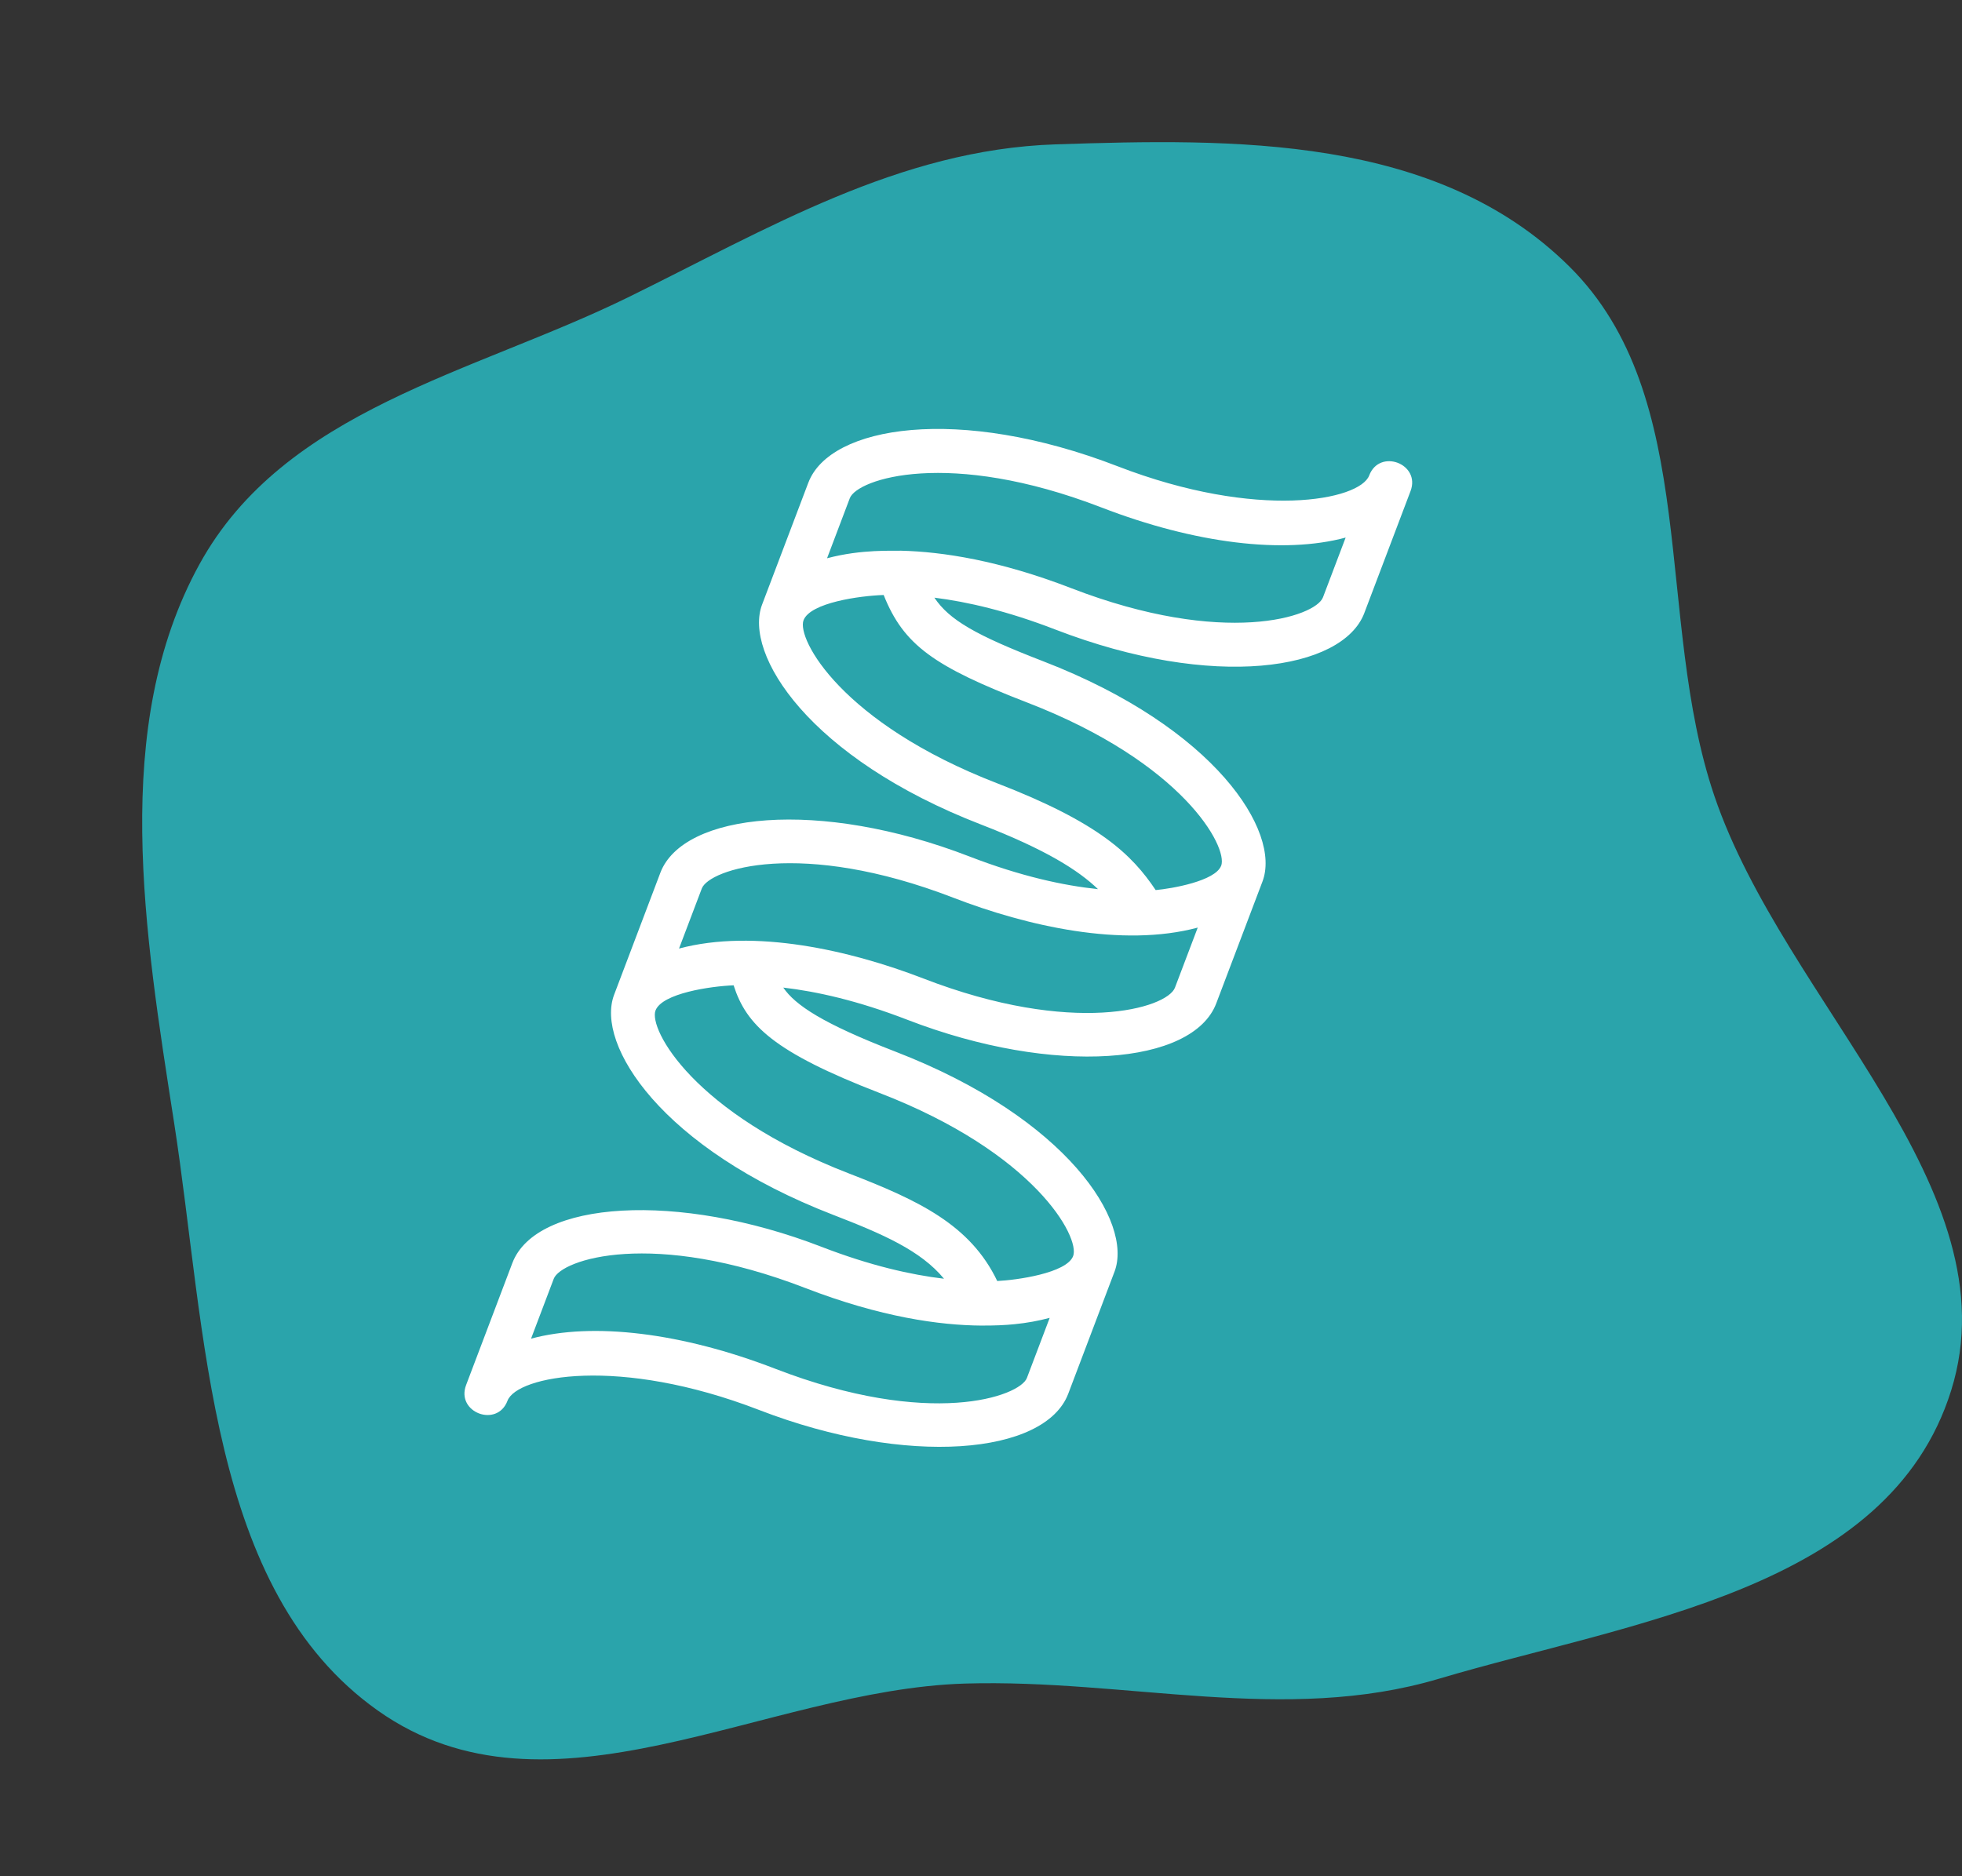
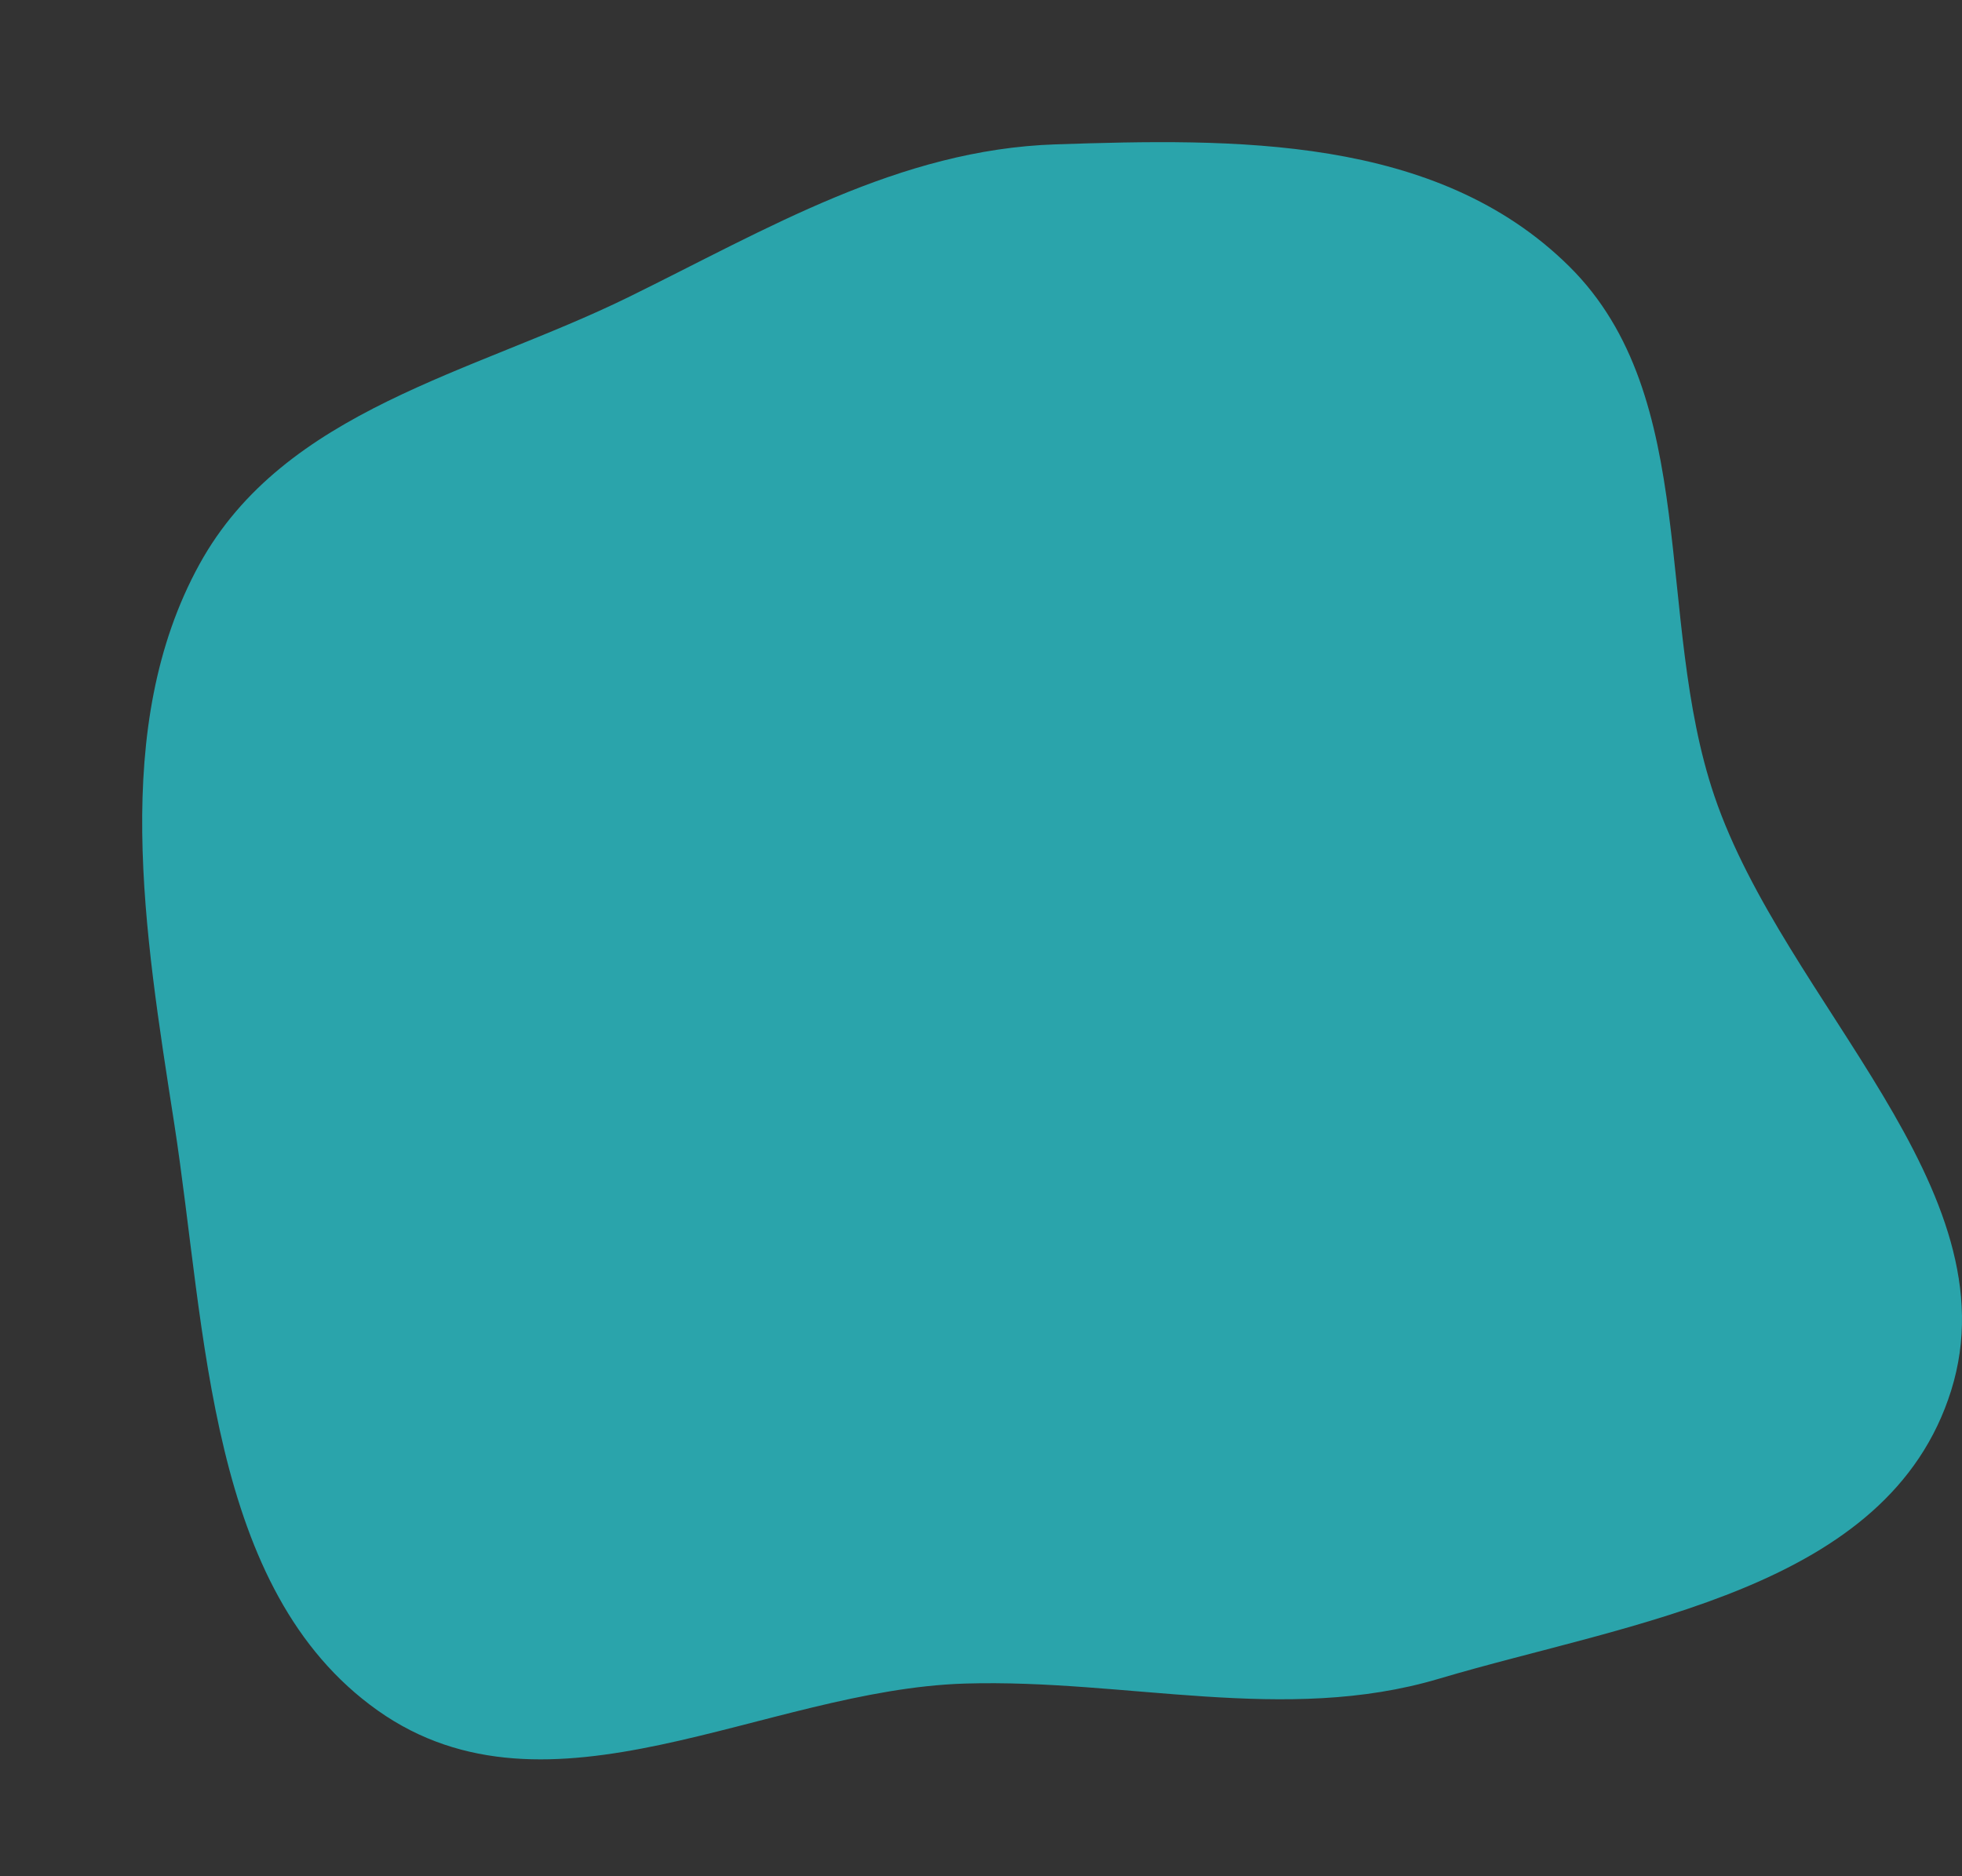
<svg xmlns="http://www.w3.org/2000/svg" fill="none" viewBox="0 0 69 66" height="66" width="69">
  <rect x="0" y="0" width="69" height="66" fill="#333333" stroke="none" />
  <path fill="#2AA4AB" d="M60.293 28.004C62.766 35.281 70.835 41.818 68.619 48.912C66.427 55.928 57.373 57.04 50.593 59.056C45.194 60.661 39.624 59.053 33.943 59.222C26.874 59.433 19.312 64.442 13.283 60.169C7.301 55.928 7.266 46.848 6.124 39.5C5.08 32.788 3.88 25.551 7.014 19.849C10.008 14.403 16.644 13.13 22.085 10.461C26.983 8.058 31.615 5.26 37.124 5.078C43.36 4.872 50.503 4.736 55.184 9.368C59.841 13.975 58.167 21.744 60.293 28.004Z" clip-rule="evenodd" fill-rule="evenodd" />
-   <path fill="white" d="M48.152 16.726C47.822 17.596 44.247 18.312 39.3 16.4C33.71 14.239 29.191 14.974 28.43 16.974L28.429 16.975L26.804 21.26C26.804 21.261 26.803 21.263 26.802 21.265C26.142 23.007 28.453 26.667 34.508 29.007C36.787 29.888 37.927 30.616 38.614 31.277C37.414 31.152 35.915 30.832 34.093 30.128C28.799 28.081 24.026 28.589 23.223 30.702L21.597 34.993C21.596 34.994 21.597 34.995 21.596 34.996C20.939 36.739 23.249 40.397 29.303 42.735C31.056 43.413 32.38 43.99 33.199 44.982C32.035 44.843 30.606 44.522 28.887 43.857C23.845 41.908 18.853 42.227 18.018 44.431L16.392 48.721C16.026 49.686 17.485 50.236 17.848 49.273C18.178 48.404 21.752 47.687 26.699 49.599C31.909 51.612 36.755 51.172 37.569 49.025L39.194 44.737L39.195 44.735C39.856 42.992 37.546 39.332 31.49 36.993C28.932 36.004 27.972 35.361 27.546 34.74C28.717 34.876 30.162 35.197 31.904 35.87C37.102 37.879 41.953 37.449 42.772 35.299C42.772 35.298 42.773 35.297 42.773 35.297L44.4 31.006C44.4 31.005 44.4 31.004 44.401 31.003C45.058 29.259 42.747 25.602 36.694 23.264C34.317 22.345 33.385 21.81 32.861 21.024C34.014 21.168 35.423 21.491 37.109 22.143C42.699 24.302 47.218 23.568 47.979 21.569L47.979 21.568L49.605 17.278C49.973 16.315 48.517 15.763 48.152 16.726ZM27.261 48.147C23.972 46.876 20.85 46.502 18.676 47.09L19.474 44.984C19.732 44.306 22.933 43.225 28.326 45.31C30.974 46.333 33.044 46.62 34.526 46.63C34.533 46.63 34.54 46.63 34.547 46.629C34.967 46.631 35.347 46.615 35.67 46.582C36.12 46.538 36.534 46.46 36.916 46.358L36.114 48.473C35.868 49.118 32.724 50.259 27.261 48.147ZM30.931 38.446C36.41 40.562 37.989 43.53 37.741 44.183C37.512 44.788 35.745 45.03 35.071 45.062C34.126 43.083 32.301 42.224 29.865 41.282C24.386 39.166 22.807 36.2 23.053 35.545L23.054 35.545L23.054 35.544C23.288 34.942 24.98 34.693 25.8 34.66C26.246 36.055 27.203 37.005 30.931 38.446ZM32.467 34.418C29.893 33.424 26.532 32.659 23.88 33.367L24.681 31.255C24.936 30.577 28.147 29.499 33.533 31.581C36.108 32.576 39.463 33.341 42.122 32.63L41.32 34.745C41.039 35.467 37.755 36.463 32.467 34.418ZM36.135 24.717C41.612 26.833 43.192 29.799 42.947 30.454L42.945 30.455C42.739 30.992 41.219 31.258 40.643 31.31C39.804 30.059 38.655 28.939 35.07 27.554C29.592 25.438 28.012 22.471 28.259 21.818C28.259 21.817 28.259 21.817 28.26 21.816L28.26 21.815C28.504 21.198 30.234 20.958 31.077 20.93C31.778 22.69 32.843 23.445 36.135 24.717ZM46.526 21.014L46.525 21.015C46.268 21.694 43.066 22.773 37.673 20.69C35.151 19.715 33.15 19.408 31.685 19.372C31.415 19.385 30.311 19.311 29.086 19.638L29.885 17.528L29.886 17.526C30.141 16.848 33.352 15.771 38.739 17.852C42.028 19.123 45.15 19.497 47.324 18.91L46.526 21.014Z" />
</svg>